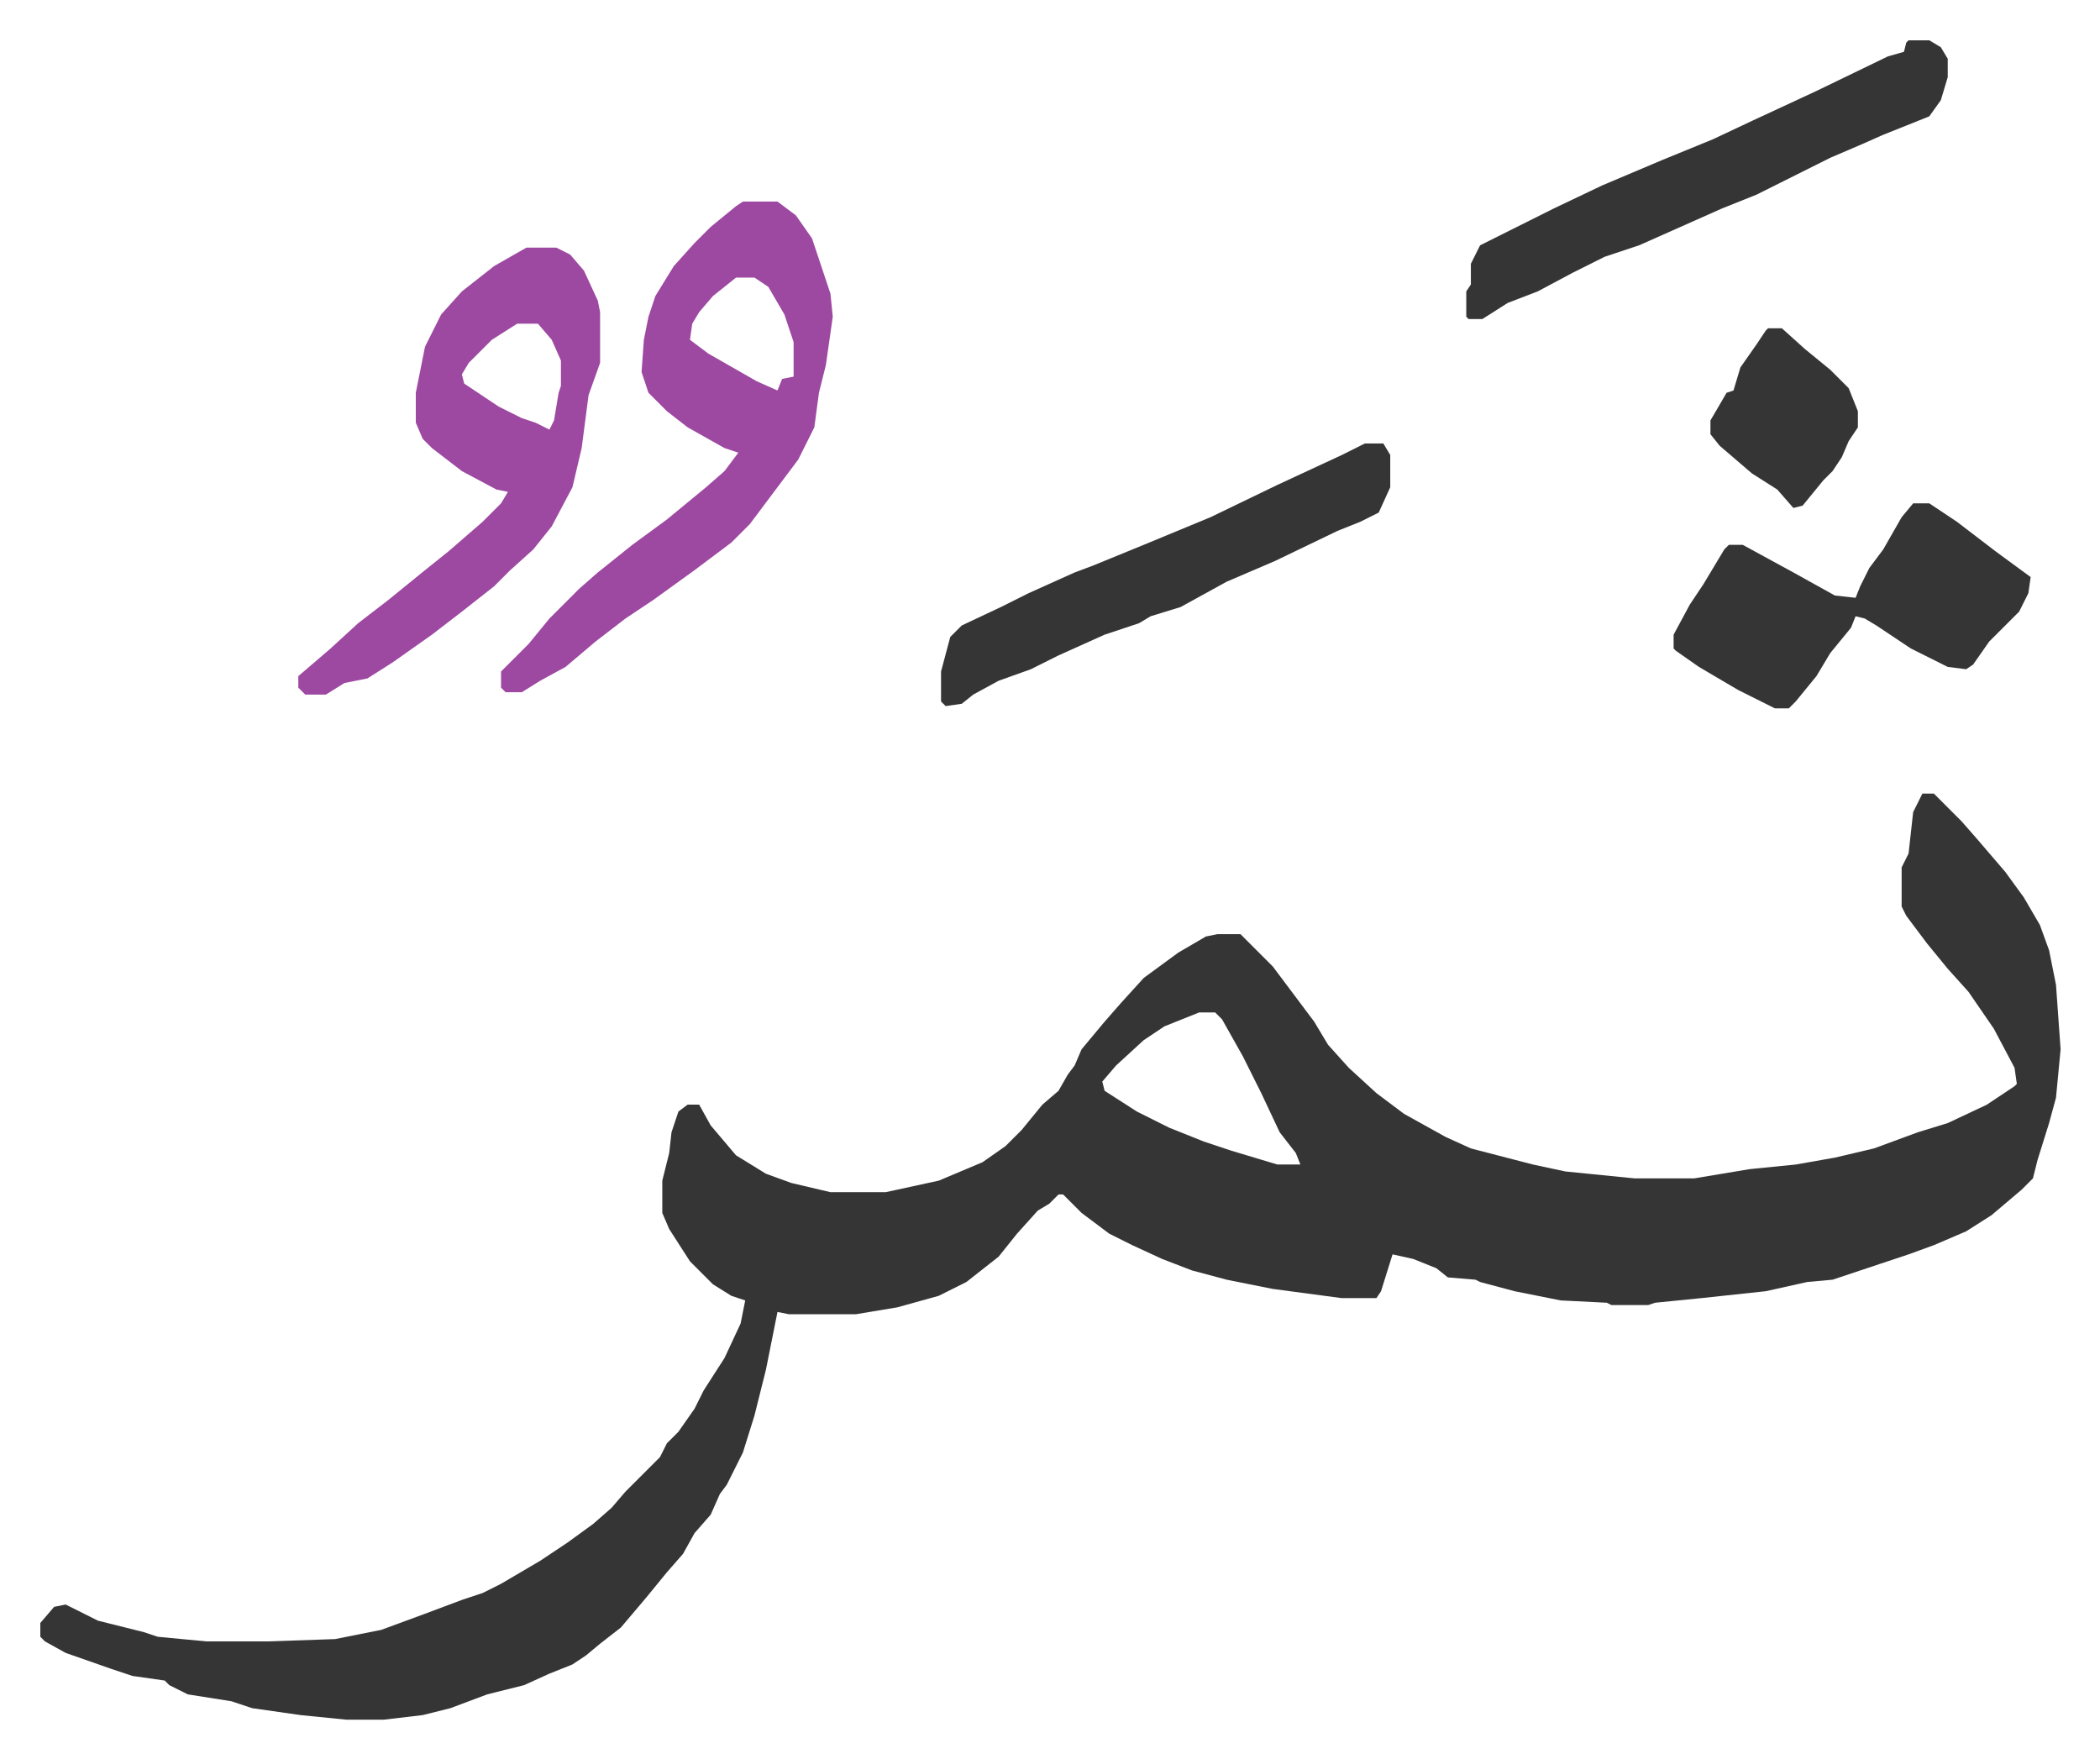
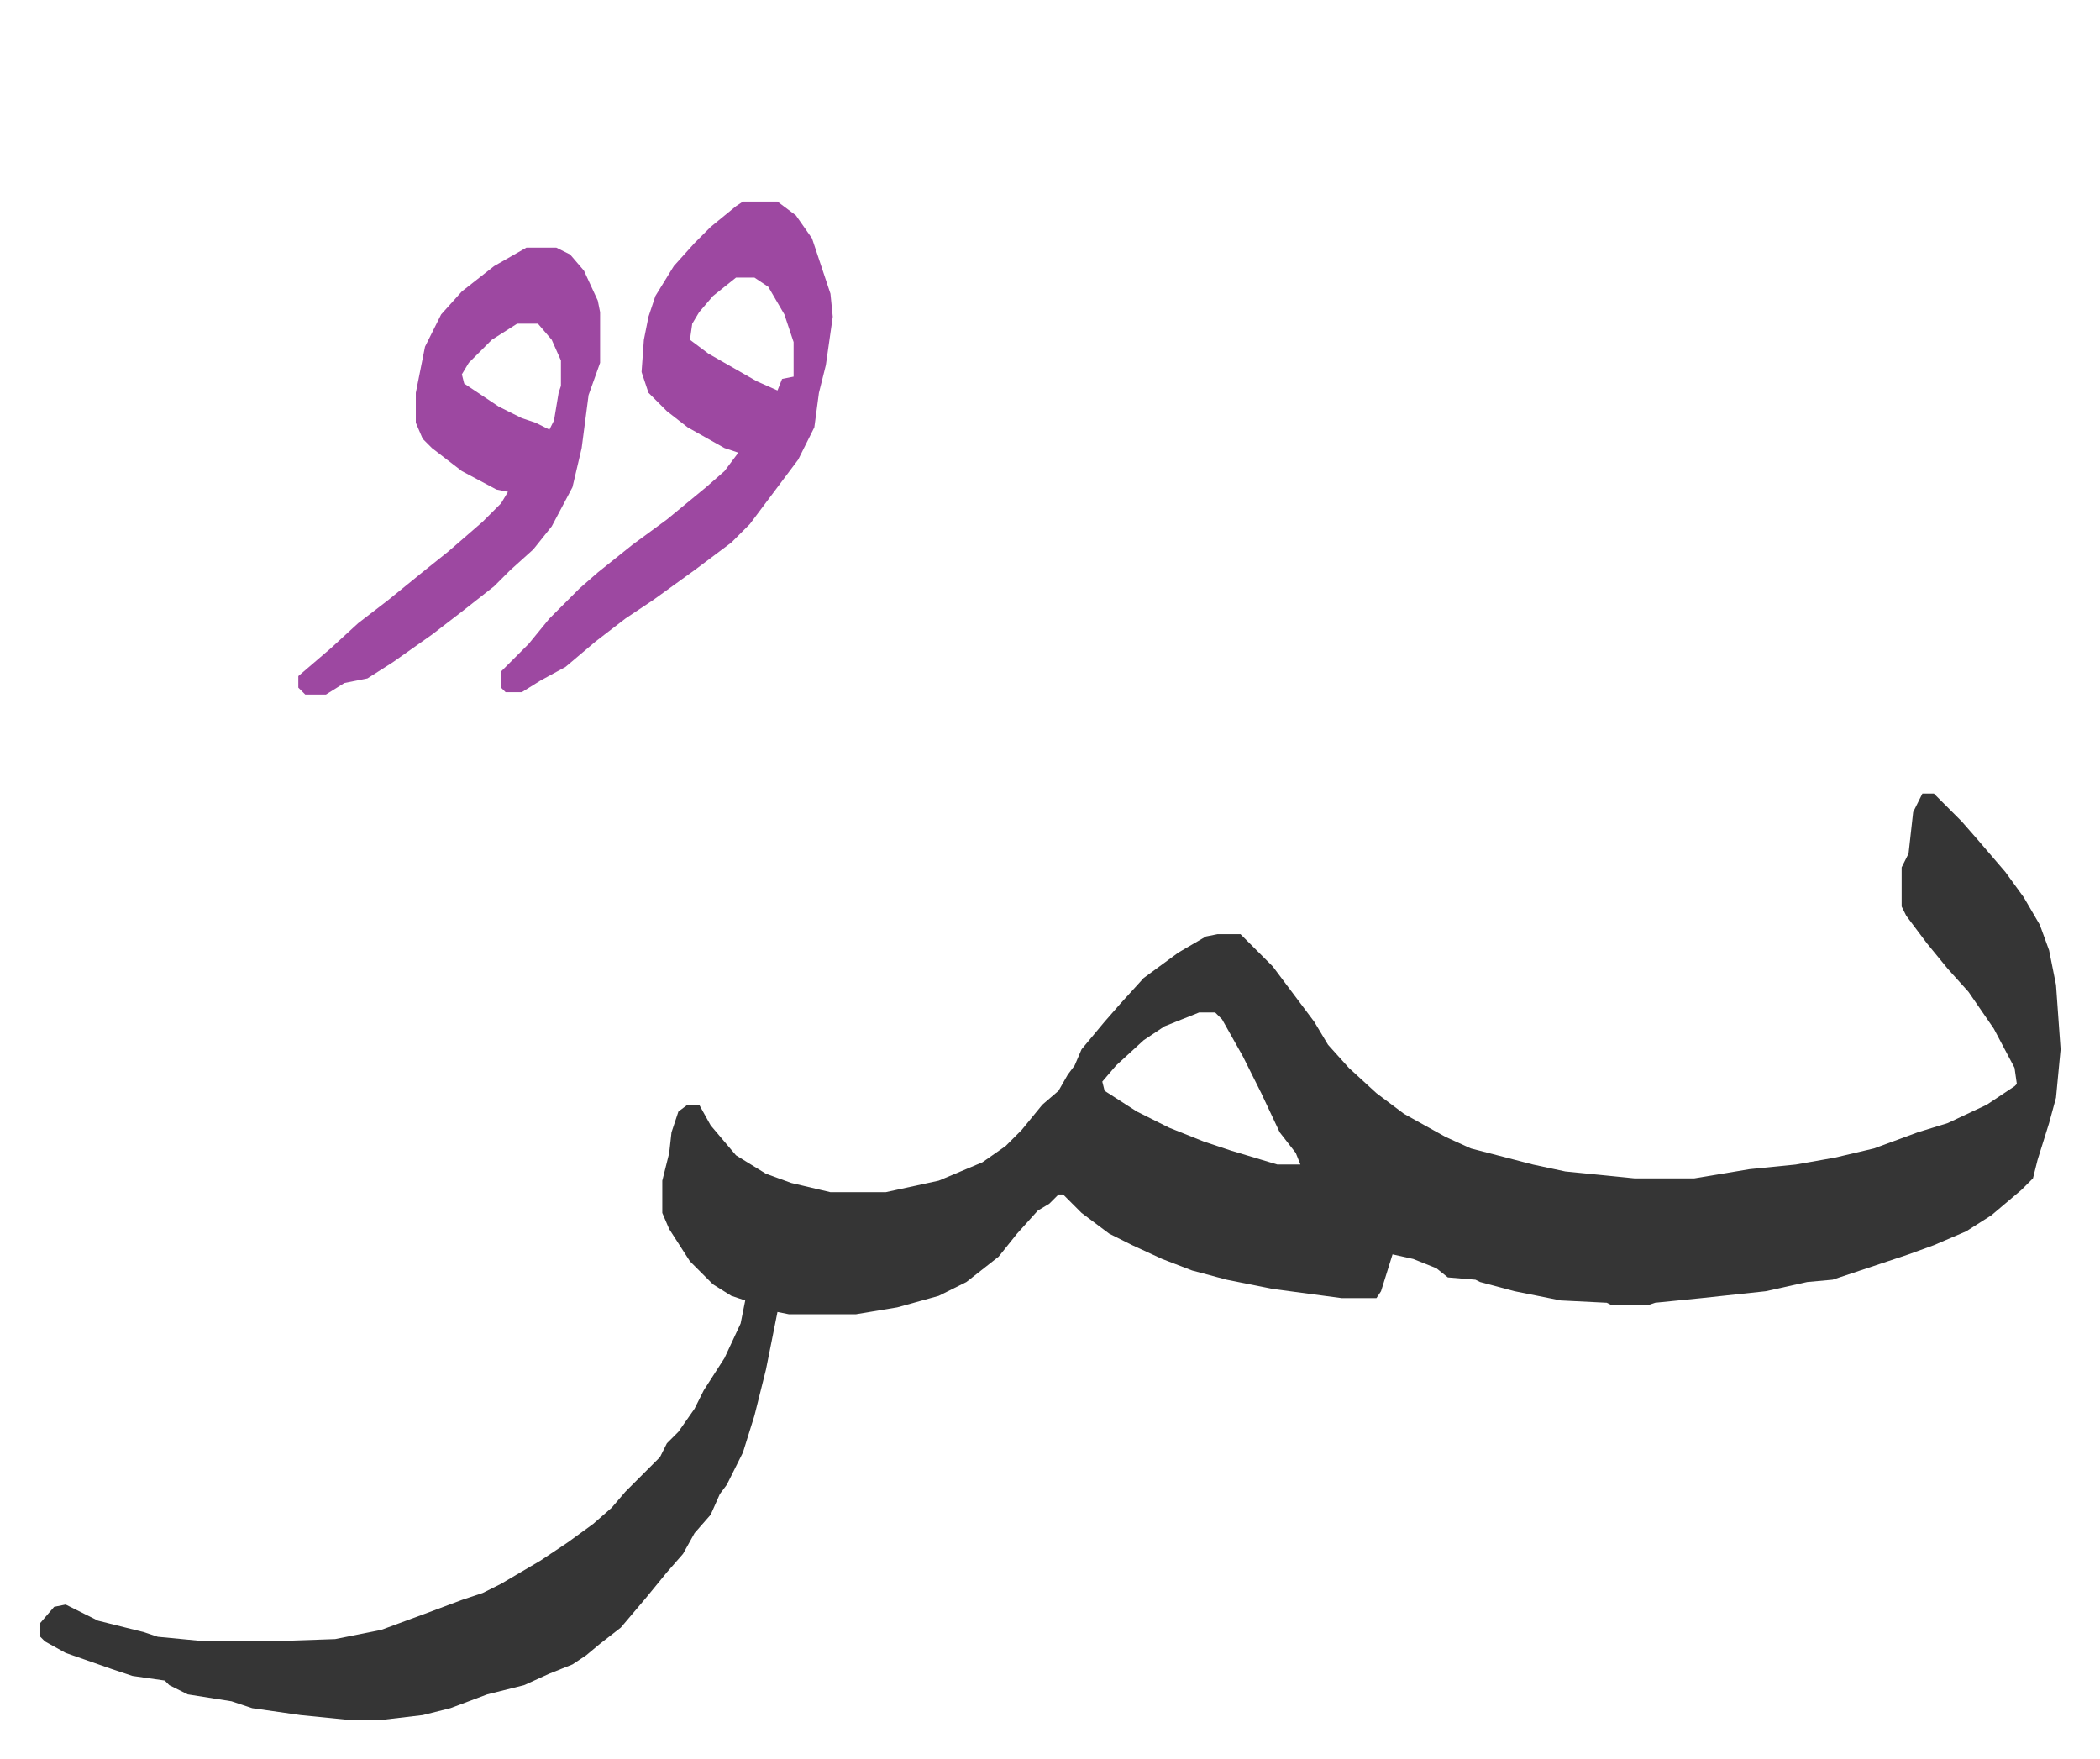
<svg xmlns="http://www.w3.org/2000/svg" viewBox="-17.5 358.5 911.6 763.6">
  <path fill="#353535" id="rule_normal" d="M817 703h5l12 12 7 8 12 14 8 11 7 12 4 11 3 15 2 28-2 21-3 11-5 16-2 8-5 5-13 11-11 7-14 6-11 4-12 4-21 7-11 1-18 4-28 3-20 2-3 1h-16l-2-1-20-1-20-4-15-4-2-1-12-1-5-4-10-4-9-2-5 16-2 3h-15l-30-4-20-4-15-4-13-5-13-6-10-5-12-9-8-8h-2l-4 4-5 3-9 10-8 10-14 11-12 6-18 5-18 3h-29l-5-1-5 25-5 20-5 16-7 14-3 4-4 9-7 8-5 9-7 8-9 11-11 13-9 7-6 5-6 4-10 4-11 5-16 4-16 6-12 3-17 2h-16l-20-2-21-3-9-3-19-3-8-4-2-2-14-2-9-3-20-7-9-5-2-2v-6l6-7 5-1 14 7 20 5 6 2 21 2h27l29-1 20-4 19-7 16-6 9-3 8-4 17-10 12-8 11-8 8-7 6-7 5-5 10-10 3-6 5-5 7-10 4-8 9-14 7-15 2-10-6-2-8-5-10-10-9-14-3-7v-14l3-12 1-9 3-9 4-3h5l5 9 11 13 13 8 11 4 17 4h24l23-5 19-8 10-7 7-7 9-11 7-6 4-7 3-4 3-7 10-12 7-8 10-11 15-11 12-7 5-1h10l14 14 9 12 9 12 6 10 9 10 12 11 12 9 18 10 11 5 27 7 14 3 30 3h26l24-4 20-2 17-3 17-4 19-7 13-4 17-8 12-8 1-1-1-7-9-17-11-16-9-10-9-11-9-12-2-4v-17l3-6 2-18zm-314 95-15 6-9 6-12 11-6 7 1 4 14 9 14 7 15 6 12 4 20 6h10l-2-5-7-9-8-17-8-16-9-16-3-3z" />
  <path fill="#9d48a1" id="rule_ikhfa" d="M305 446h15l8 6 7 10 8 24 1 10-3 21-3 12-2 15-7 14-12 16-9 12-8 8-16 12-18 13-12 8-13 10-13 11-11 6-8 5h-7l-2-2v-7l12-12 9-11 13-13 8-7 15-12 15-11 17-14 8-7 6-8-6-2-16-9-9-7-8-8-3-9 1-14 2-10 3-9 8-13 9-10 7-7 11-9zm-3 33-10 8-6 7-3 5-1 7 8 6 21 12 9 4 2-5 5-1v-15l-4-12-7-12-6-4zm-91-13h13l6 3 6 7 6 13 1 5v22l-5 14-3 23-4 17-9 17-8 10-10 9-7 7-14 11-13 10-17 12-11 7-10 2-8 5h-9l-3-3v-5l14-12 12-11 13-10 16-13 10-8 15-13 8-8 3-5-5-1-15-8-13-10-4-4-3-7v-13l4-20 7-14 9-10 14-11zm-4 33-11 7-10 10-3 5 1 4 15 10 10 5 6 2 6 3 2-4 2-12 1-3v-11l-4-9-6-7z" />
-   <path fill="#353535" id="rule_normal" d="M813 577h7l12 8 17 13 15 11-1 7-4 8-5 5-8 8-7 10-3 2-8-1-16-8-15-10-5-3-4-1-2 5-9 11-6 10-9 11-3 3h-6l-16-8-17-10-10-7-1-1v-6l7-13 6-9 9-15 2-2h6l22 12 9 5 9 5 9 1 2-5 4-8 6-8 8-14zm-2-201h9l5 3 3 5v8l-3 10-5 7-20 8-9 4-14 6-16 8-16 8-15 6-18 8-18 8-15 5-14 7-15 8-13 5-11 7h-6l-1-1v-11l2-3v-9l4-8 16-8 16-8 21-10 26-11 22-9 17-8 28-13 31-15 7-2 1-4zM575 551h8l3 5v14l-5 11-8 4-10 4-27 13-21 9-20 11-13 4-5 3-15 5-20 9-12 6-14 5-11 6-5 4-7 1-2-2v-13l4-15 5-5 17-8 12-6 20-9 8-3 22-9 29-12 29-14 28-13zm175-50h6l10 9 11 9 8 8 4 10v7l-4 6-3 7-4 6-4 4-9 11-4 1-7-8-11-7-14-12-4-5v-6l7-12 3-1 3-10 7-10 4-6z" />
</svg>